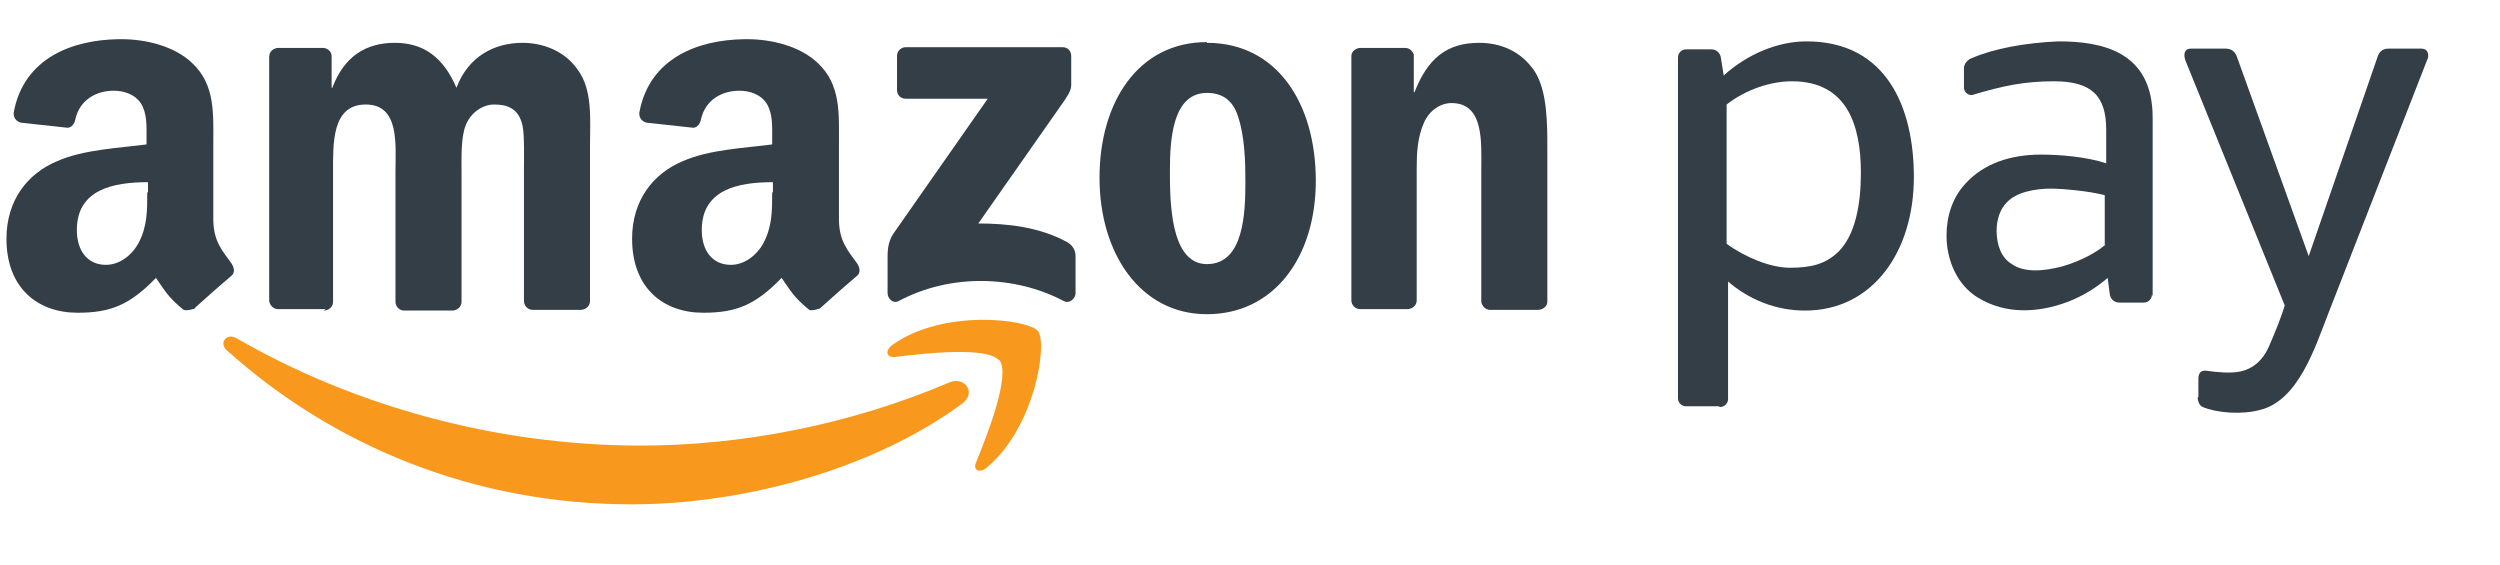
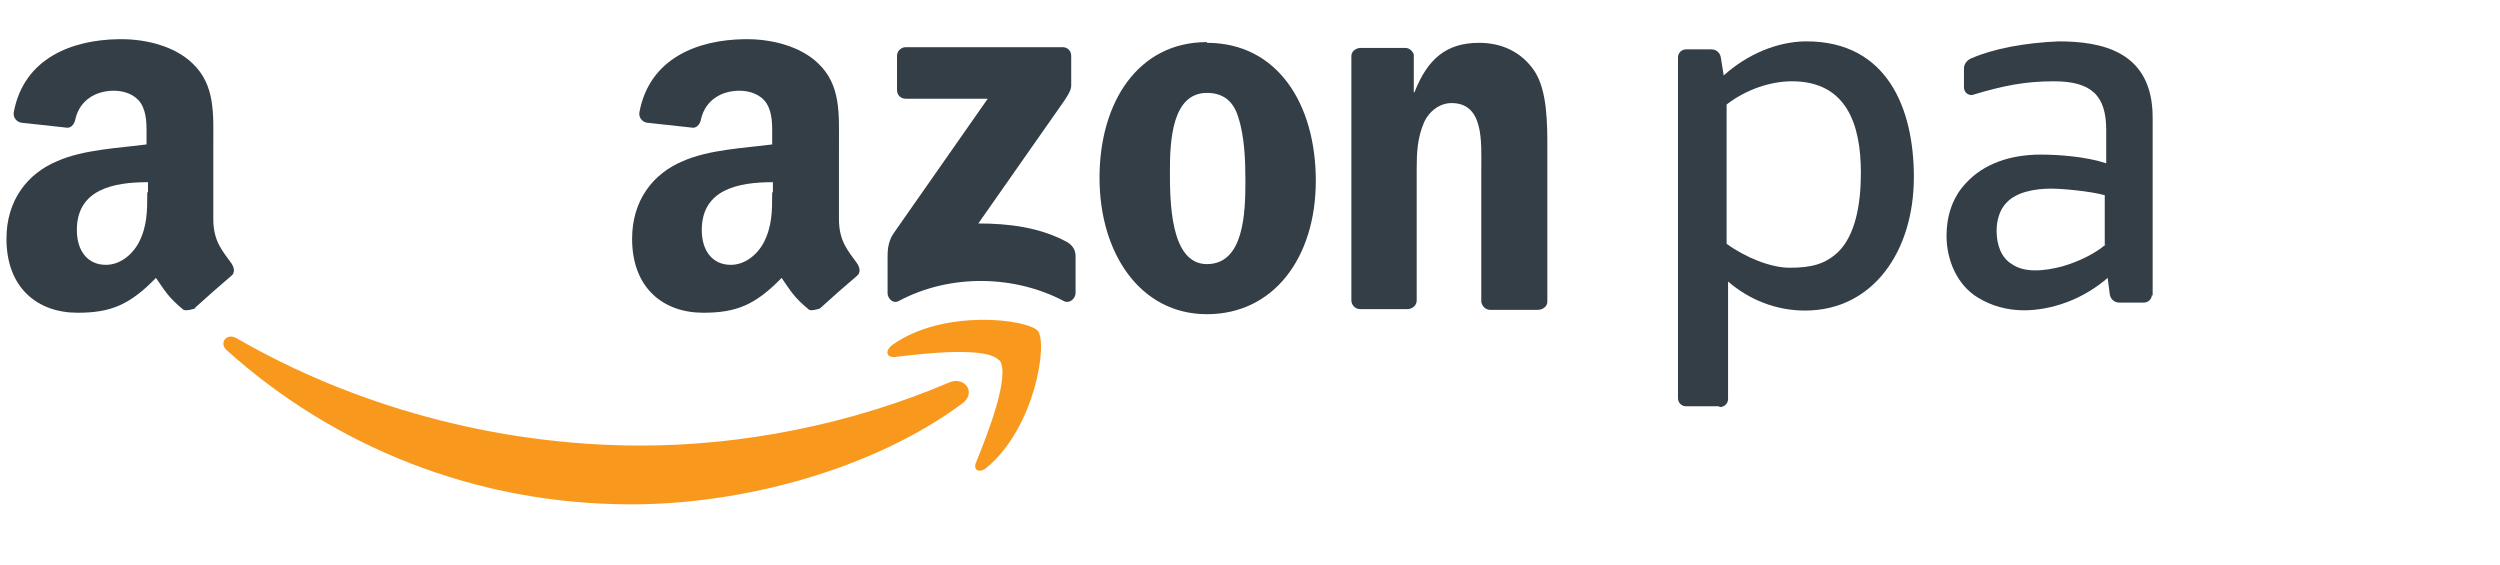
<svg xmlns="http://www.w3.org/2000/svg" width="31" height="7" viewBox="0 0 31 7" fill="none">
  <path fill-rule="evenodd" clip-rule="evenodd" d="M11.933 5.003C10.826 5.822 9.215 6.254 7.829 6.254C5.885 6.254 4.139 5.534 2.816 4.347C2.708 4.257 2.807 4.122 2.933 4.194C4.364 5.021 6.128 5.525 7.946 5.525C9.179 5.525 10.529 5.273 11.771 4.742C11.96 4.662 12.113 4.868 11.933 5.003Z" fill="#F8991D" />
  <path fill-rule="evenodd" clip-rule="evenodd" d="M12.392 4.472C12.248 4.292 11.456 4.382 11.096 4.427C10.988 4.436 10.97 4.346 11.069 4.274C11.708 3.824 12.743 3.959 12.869 4.103C12.995 4.256 12.833 5.3 12.239 5.795C12.149 5.876 12.059 5.831 12.104 5.732C12.239 5.399 12.536 4.652 12.392 4.463V4.472Z" fill="#F8991D" />
  <path fill-rule="evenodd" clip-rule="evenodd" d="M11.123 1.125V0.693C11.123 0.63 11.177 0.585 11.231 0.585H13.175C13.238 0.585 13.283 0.63 13.283 0.693V1.062C13.283 1.125 13.229 1.206 13.139 1.332L12.131 2.771C12.5 2.771 12.896 2.816 13.238 3.005C13.31 3.05 13.337 3.113 13.337 3.176V3.635C13.337 3.698 13.265 3.77 13.193 3.734C12.599 3.419 11.798 3.383 11.141 3.734C11.069 3.77 11.006 3.698 11.006 3.635V3.194C11.006 3.122 11.006 3.005 11.078 2.897L12.248 1.224H11.231C11.168 1.224 11.123 1.179 11.123 1.116V1.125Z" fill="#333E47" />
-   <path fill-rule="evenodd" clip-rule="evenodd" d="M4.04 3.833H3.446C3.392 3.833 3.347 3.788 3.338 3.734V0.702C3.338 0.639 3.392 0.594 3.455 0.594H4.004C4.058 0.594 4.112 0.639 4.112 0.693V1.089H4.121C4.265 0.702 4.535 0.531 4.895 0.531C5.255 0.531 5.498 0.711 5.66 1.089C5.804 0.702 6.128 0.531 6.479 0.531C6.731 0.531 7.001 0.63 7.163 0.864C7.352 1.116 7.316 1.485 7.316 1.818V3.734C7.316 3.797 7.262 3.842 7.199 3.842H6.605C6.542 3.842 6.497 3.788 6.497 3.734V2.124C6.497 1.998 6.506 1.674 6.479 1.557C6.434 1.35 6.299 1.296 6.128 1.296C5.984 1.296 5.84 1.395 5.777 1.548C5.714 1.701 5.723 1.953 5.723 2.133V3.743C5.723 3.806 5.669 3.851 5.606 3.851H5.012C4.949 3.851 4.904 3.797 4.904 3.743V2.133C4.904 1.791 4.958 1.296 4.535 1.296C4.112 1.296 4.13 1.782 4.13 2.133V3.743C4.13 3.806 4.076 3.851 4.013 3.851L4.04 3.833Z" fill="#333E47" />
  <path fill-rule="evenodd" clip-rule="evenodd" d="M14.966 1.152C14.534 1.152 14.507 1.746 14.507 2.115C14.507 2.484 14.507 3.275 14.966 3.275C15.425 3.275 15.443 2.637 15.443 2.25C15.443 1.998 15.434 1.692 15.353 1.449C15.29 1.242 15.155 1.152 14.966 1.152ZM14.966 0.531C15.839 0.531 16.316 1.287 16.316 2.241C16.316 3.194 15.794 3.896 14.966 3.896C14.138 3.896 13.634 3.14 13.634 2.205C13.634 1.269 14.111 0.522 14.966 0.522V0.531Z" fill="#333E47" />
  <path fill-rule="evenodd" clip-rule="evenodd" d="M17.45 3.833H16.865C16.802 3.833 16.757 3.779 16.757 3.725V0.693C16.757 0.639 16.811 0.594 16.874 0.594H17.423C17.477 0.594 17.513 0.63 17.531 0.675V1.143H17.54C17.702 0.729 17.936 0.531 18.341 0.531C18.602 0.531 18.863 0.63 19.034 0.891C19.187 1.134 19.187 1.539 19.187 1.836V3.743C19.187 3.797 19.133 3.842 19.07 3.842H18.476C18.422 3.842 18.377 3.797 18.368 3.743V2.097C18.368 1.764 18.404 1.278 17.999 1.278C17.855 1.278 17.72 1.377 17.657 1.521C17.576 1.71 17.567 1.89 17.567 2.097V3.725C17.567 3.788 17.513 3.833 17.45 3.833Z" fill="#333E47" />
  <path fill-rule="evenodd" clip-rule="evenodd" d="M10.169 3.824C10.169 3.824 10.07 3.86 10.034 3.842C9.836 3.68 9.8 3.599 9.692 3.446C9.368 3.779 9.134 3.878 8.72 3.878C8.225 3.878 7.838 3.572 7.838 2.96C7.838 2.484 8.099 2.151 8.468 1.998C8.792 1.854 9.233 1.836 9.575 1.791V1.71C9.575 1.566 9.584 1.404 9.503 1.278C9.431 1.17 9.296 1.125 9.17 1.125C8.945 1.125 8.747 1.242 8.693 1.476C8.684 1.53 8.648 1.584 8.594 1.584L8.018 1.521C7.973 1.512 7.919 1.467 7.928 1.395C8.054 0.711 8.666 0.495 9.224 0.486H9.269C9.557 0.486 9.917 0.567 10.142 0.783C10.43 1.053 10.403 1.413 10.403 1.8V2.717C10.403 2.996 10.52 3.113 10.628 3.266C10.664 3.32 10.673 3.383 10.628 3.419C10.511 3.518 10.295 3.707 10.178 3.815L10.169 3.824ZM9.575 2.385C9.575 2.619 9.575 2.807 9.467 3.014C9.377 3.176 9.224 3.284 9.062 3.284C8.837 3.284 8.702 3.113 8.702 2.852C8.702 2.349 9.152 2.259 9.584 2.259V2.385H9.575Z" fill="#333E47" />
  <path fill-rule="evenodd" clip-rule="evenodd" d="M2.42 3.824C2.42 3.824 2.321 3.86 2.276 3.842C2.078 3.68 2.042 3.599 1.934 3.446C1.61 3.779 1.376 3.878 0.962 3.878C0.467 3.878 0.08 3.572 0.08 2.96C0.08 2.484 0.341 2.151 0.71 1.998C1.034 1.854 1.475 1.836 1.817 1.791V1.71C1.817 1.566 1.826 1.404 1.745 1.278C1.673 1.17 1.538 1.125 1.412 1.125C1.187 1.125 0.989 1.242 0.935 1.476C0.926 1.53 0.89 1.584 0.836 1.584L0.26 1.521C0.215 1.512 0.161 1.467 0.17 1.395C0.296 0.711 0.908 0.495 1.466 0.486H1.511C1.799 0.486 2.159 0.567 2.384 0.783C2.672 1.053 2.645 1.413 2.645 1.8V2.717C2.645 2.996 2.762 3.113 2.87 3.266C2.906 3.32 2.915 3.383 2.87 3.419C2.753 3.518 2.537 3.707 2.42 3.815V3.824ZM1.826 2.385C1.826 2.619 1.826 2.807 1.718 3.014C1.628 3.176 1.475 3.284 1.313 3.284C1.088 3.284 0.953 3.113 0.953 2.852C0.953 2.349 1.403 2.259 1.835 2.259V2.385H1.826Z" fill="#333E47" />
-   <path fill-rule="evenodd" clip-rule="evenodd" d="M27.26 4.921V4.696C27.26 4.633 27.287 4.588 27.359 4.597C27.485 4.615 27.656 4.633 27.782 4.606C27.944 4.57 28.061 4.463 28.133 4.301C28.232 4.076 28.295 3.905 28.331 3.788L27.098 0.747C27.08 0.693 27.071 0.603 27.17 0.603H27.602C27.683 0.603 27.719 0.657 27.737 0.702L28.628 3.176L29.483 0.702C29.501 0.648 29.537 0.603 29.618 0.603H30.023C30.122 0.603 30.122 0.702 30.095 0.747L28.871 3.887C28.709 4.301 28.502 4.966 28.025 5.083C27.791 5.146 27.485 5.119 27.314 5.047C27.269 5.029 27.251 4.966 27.251 4.93L27.26 4.921Z" fill="#333E47" />
  <path fill-rule="evenodd" clip-rule="evenodd" d="M26.684 3.653C26.684 3.707 26.639 3.752 26.585 3.752H26.279C26.216 3.752 26.171 3.707 26.162 3.653L26.135 3.446C26 3.563 25.829 3.671 25.64 3.743C25.28 3.878 24.875 3.905 24.524 3.689C24.272 3.536 24.137 3.23 24.137 2.924C24.137 2.681 24.209 2.447 24.38 2.268C24.596 2.034 24.92 1.917 25.307 1.917C25.541 1.917 25.874 1.944 26.117 2.025V1.611C26.117 1.188 25.937 1.008 25.469 1.008C25.109 1.008 24.839 1.062 24.452 1.179C24.389 1.179 24.353 1.134 24.353 1.08V0.846C24.353 0.792 24.398 0.738 24.452 0.72C24.722 0.603 25.109 0.531 25.523 0.513C26.054 0.513 26.693 0.63 26.693 1.458V3.671L26.684 3.653ZM26.099 3.05V2.42C25.892 2.366 25.559 2.339 25.433 2.339C25.226 2.339 25.001 2.384 24.884 2.51C24.794 2.6 24.758 2.735 24.758 2.861C24.758 3.032 24.812 3.194 24.947 3.275C25.1 3.383 25.343 3.365 25.577 3.302C25.793 3.239 26 3.131 26.108 3.032L26.099 3.05Z" fill="#333E47" />
  <path fill-rule="evenodd" clip-rule="evenodd" d="M22.22 1.008C22.895 1.008 23.075 1.539 23.075 2.142C23.075 2.546 23.003 2.915 22.796 3.122C22.634 3.275 22.463 3.32 22.193 3.32C21.959 3.32 21.644 3.194 21.41 3.023V1.296C21.653 1.107 21.959 1.008 22.22 1.008ZM21.311 5.038H20.906C20.852 5.038 20.807 4.993 20.807 4.939V0.711C20.807 0.657 20.852 0.612 20.906 0.612H21.221C21.284 0.612 21.329 0.657 21.338 0.711L21.374 0.936C21.662 0.675 22.04 0.513 22.4 0.513C23.399 0.513 23.732 1.341 23.732 2.196C23.732 3.113 23.228 3.851 22.382 3.851C22.022 3.851 21.689 3.716 21.428 3.491V4.948C21.428 5.002 21.383 5.047 21.329 5.047L21.311 5.038Z" fill="#333E47" />
</svg>